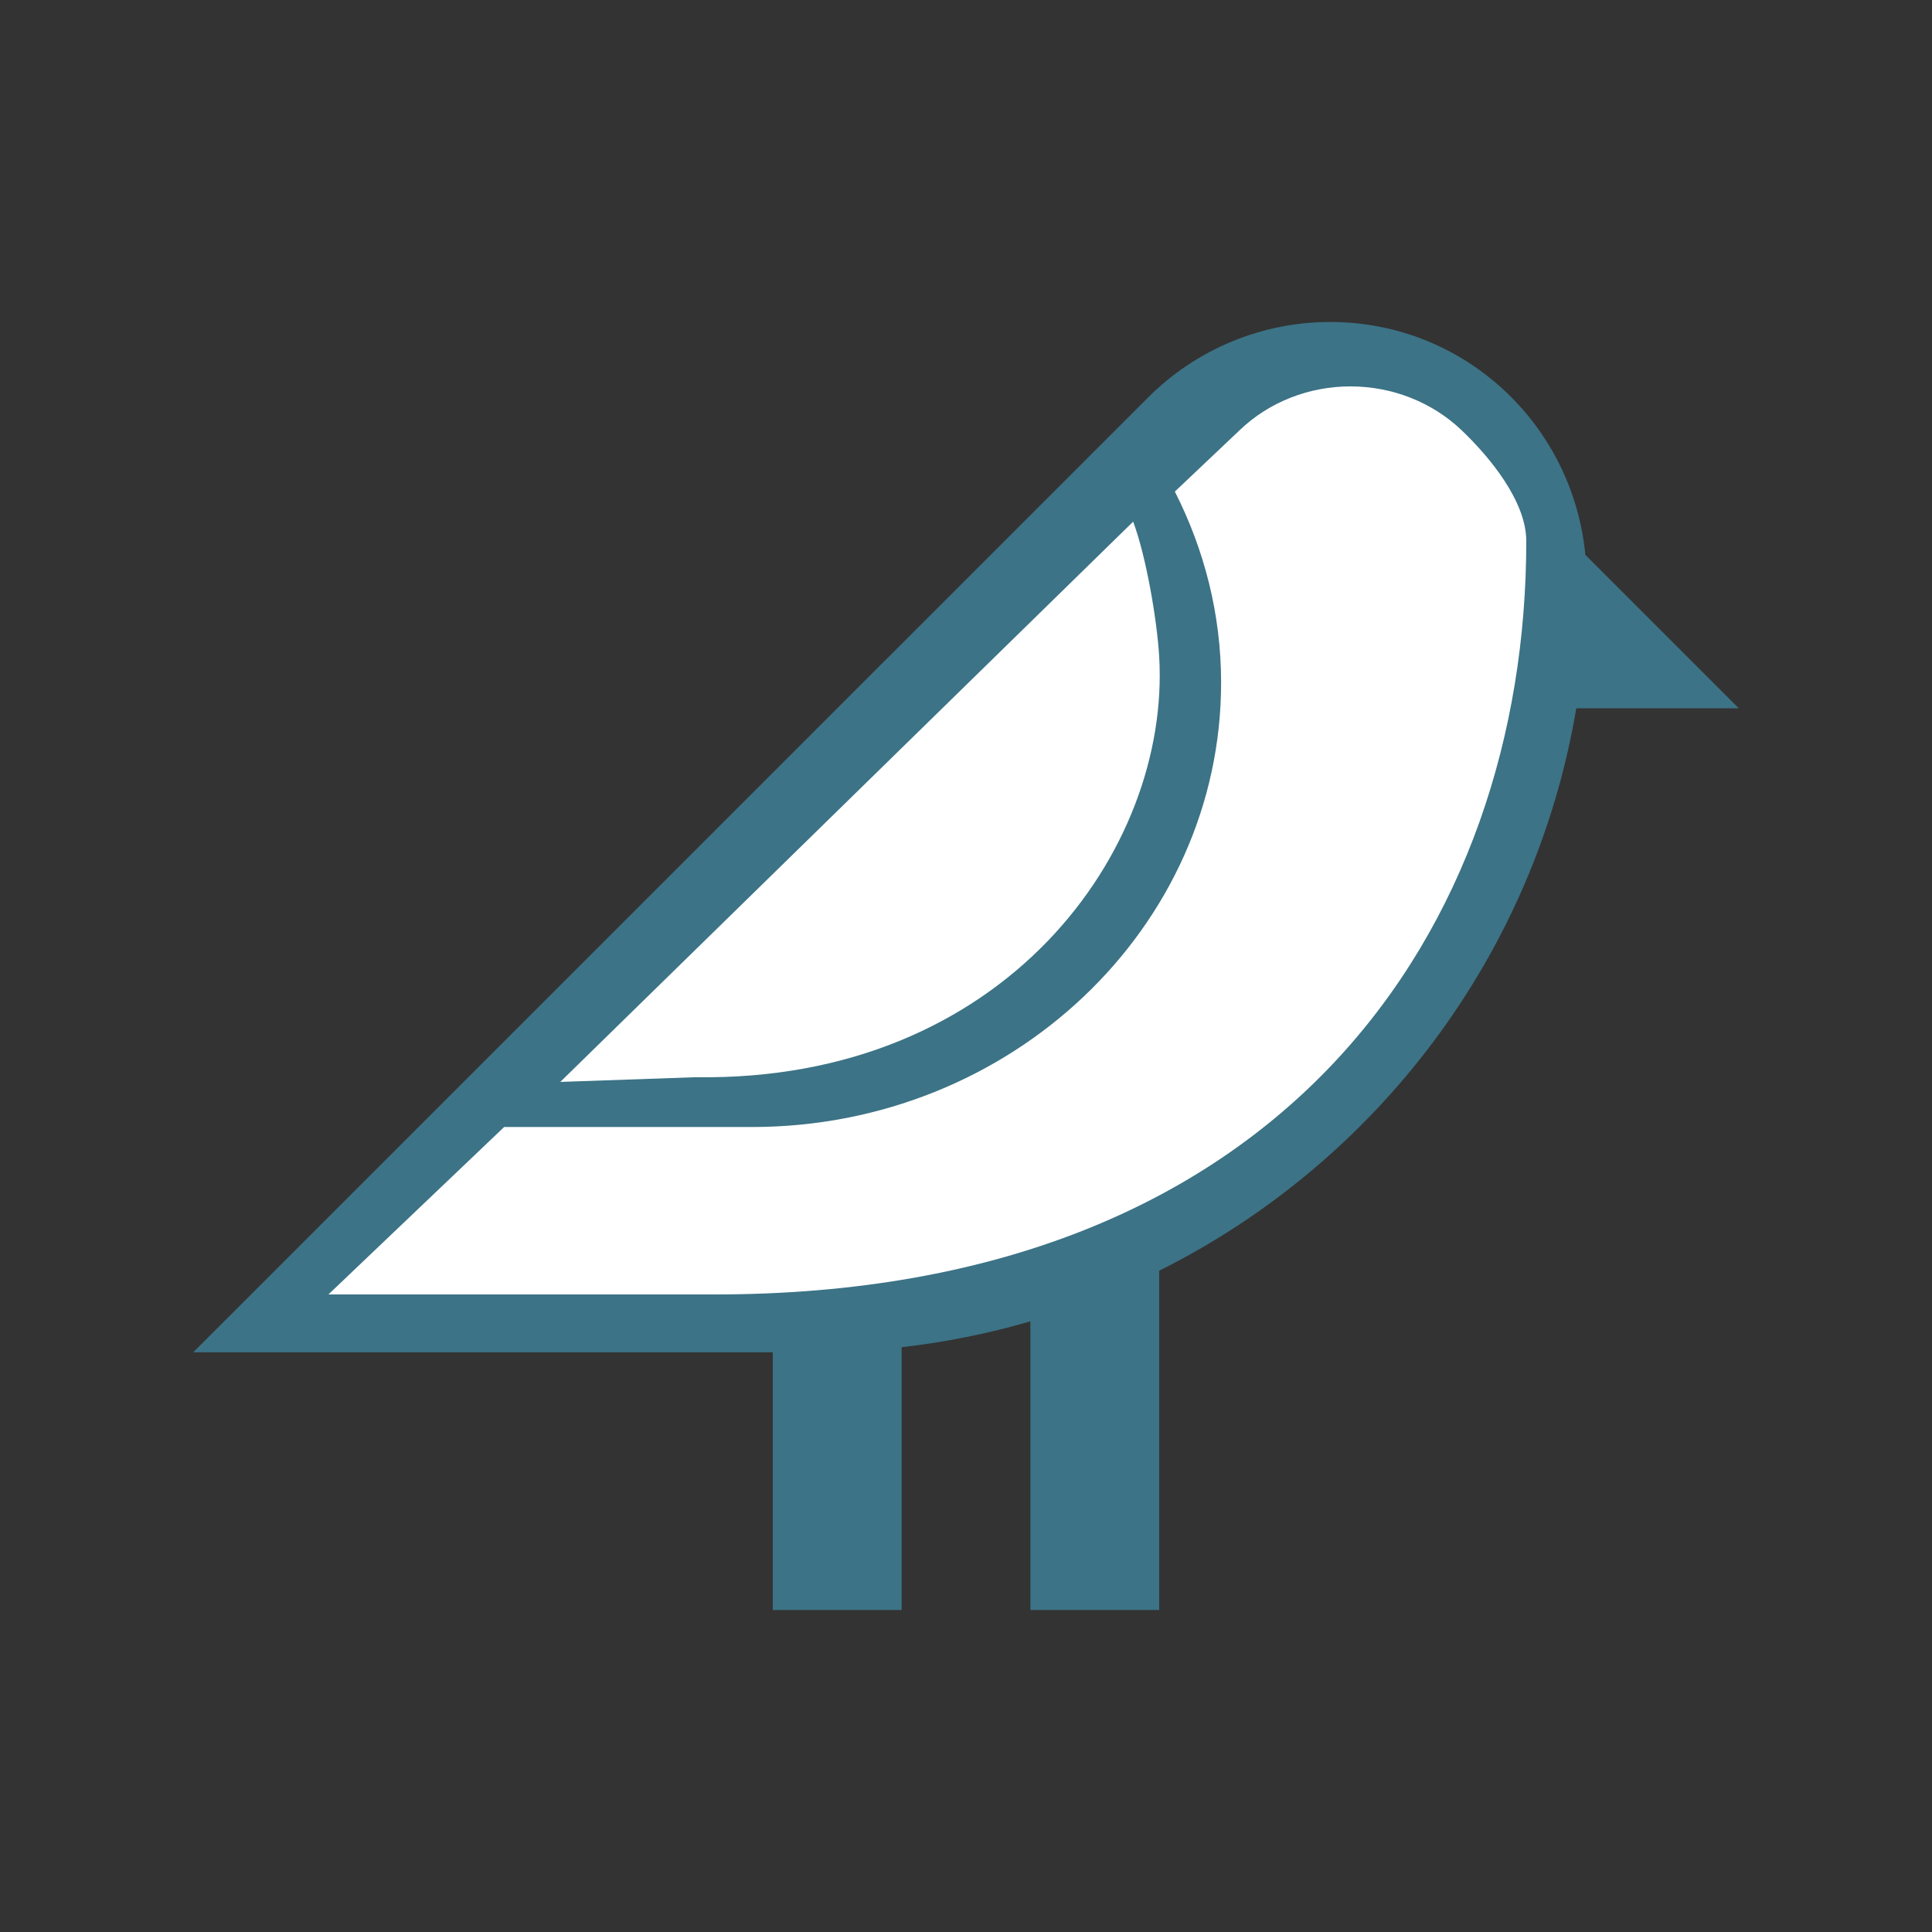
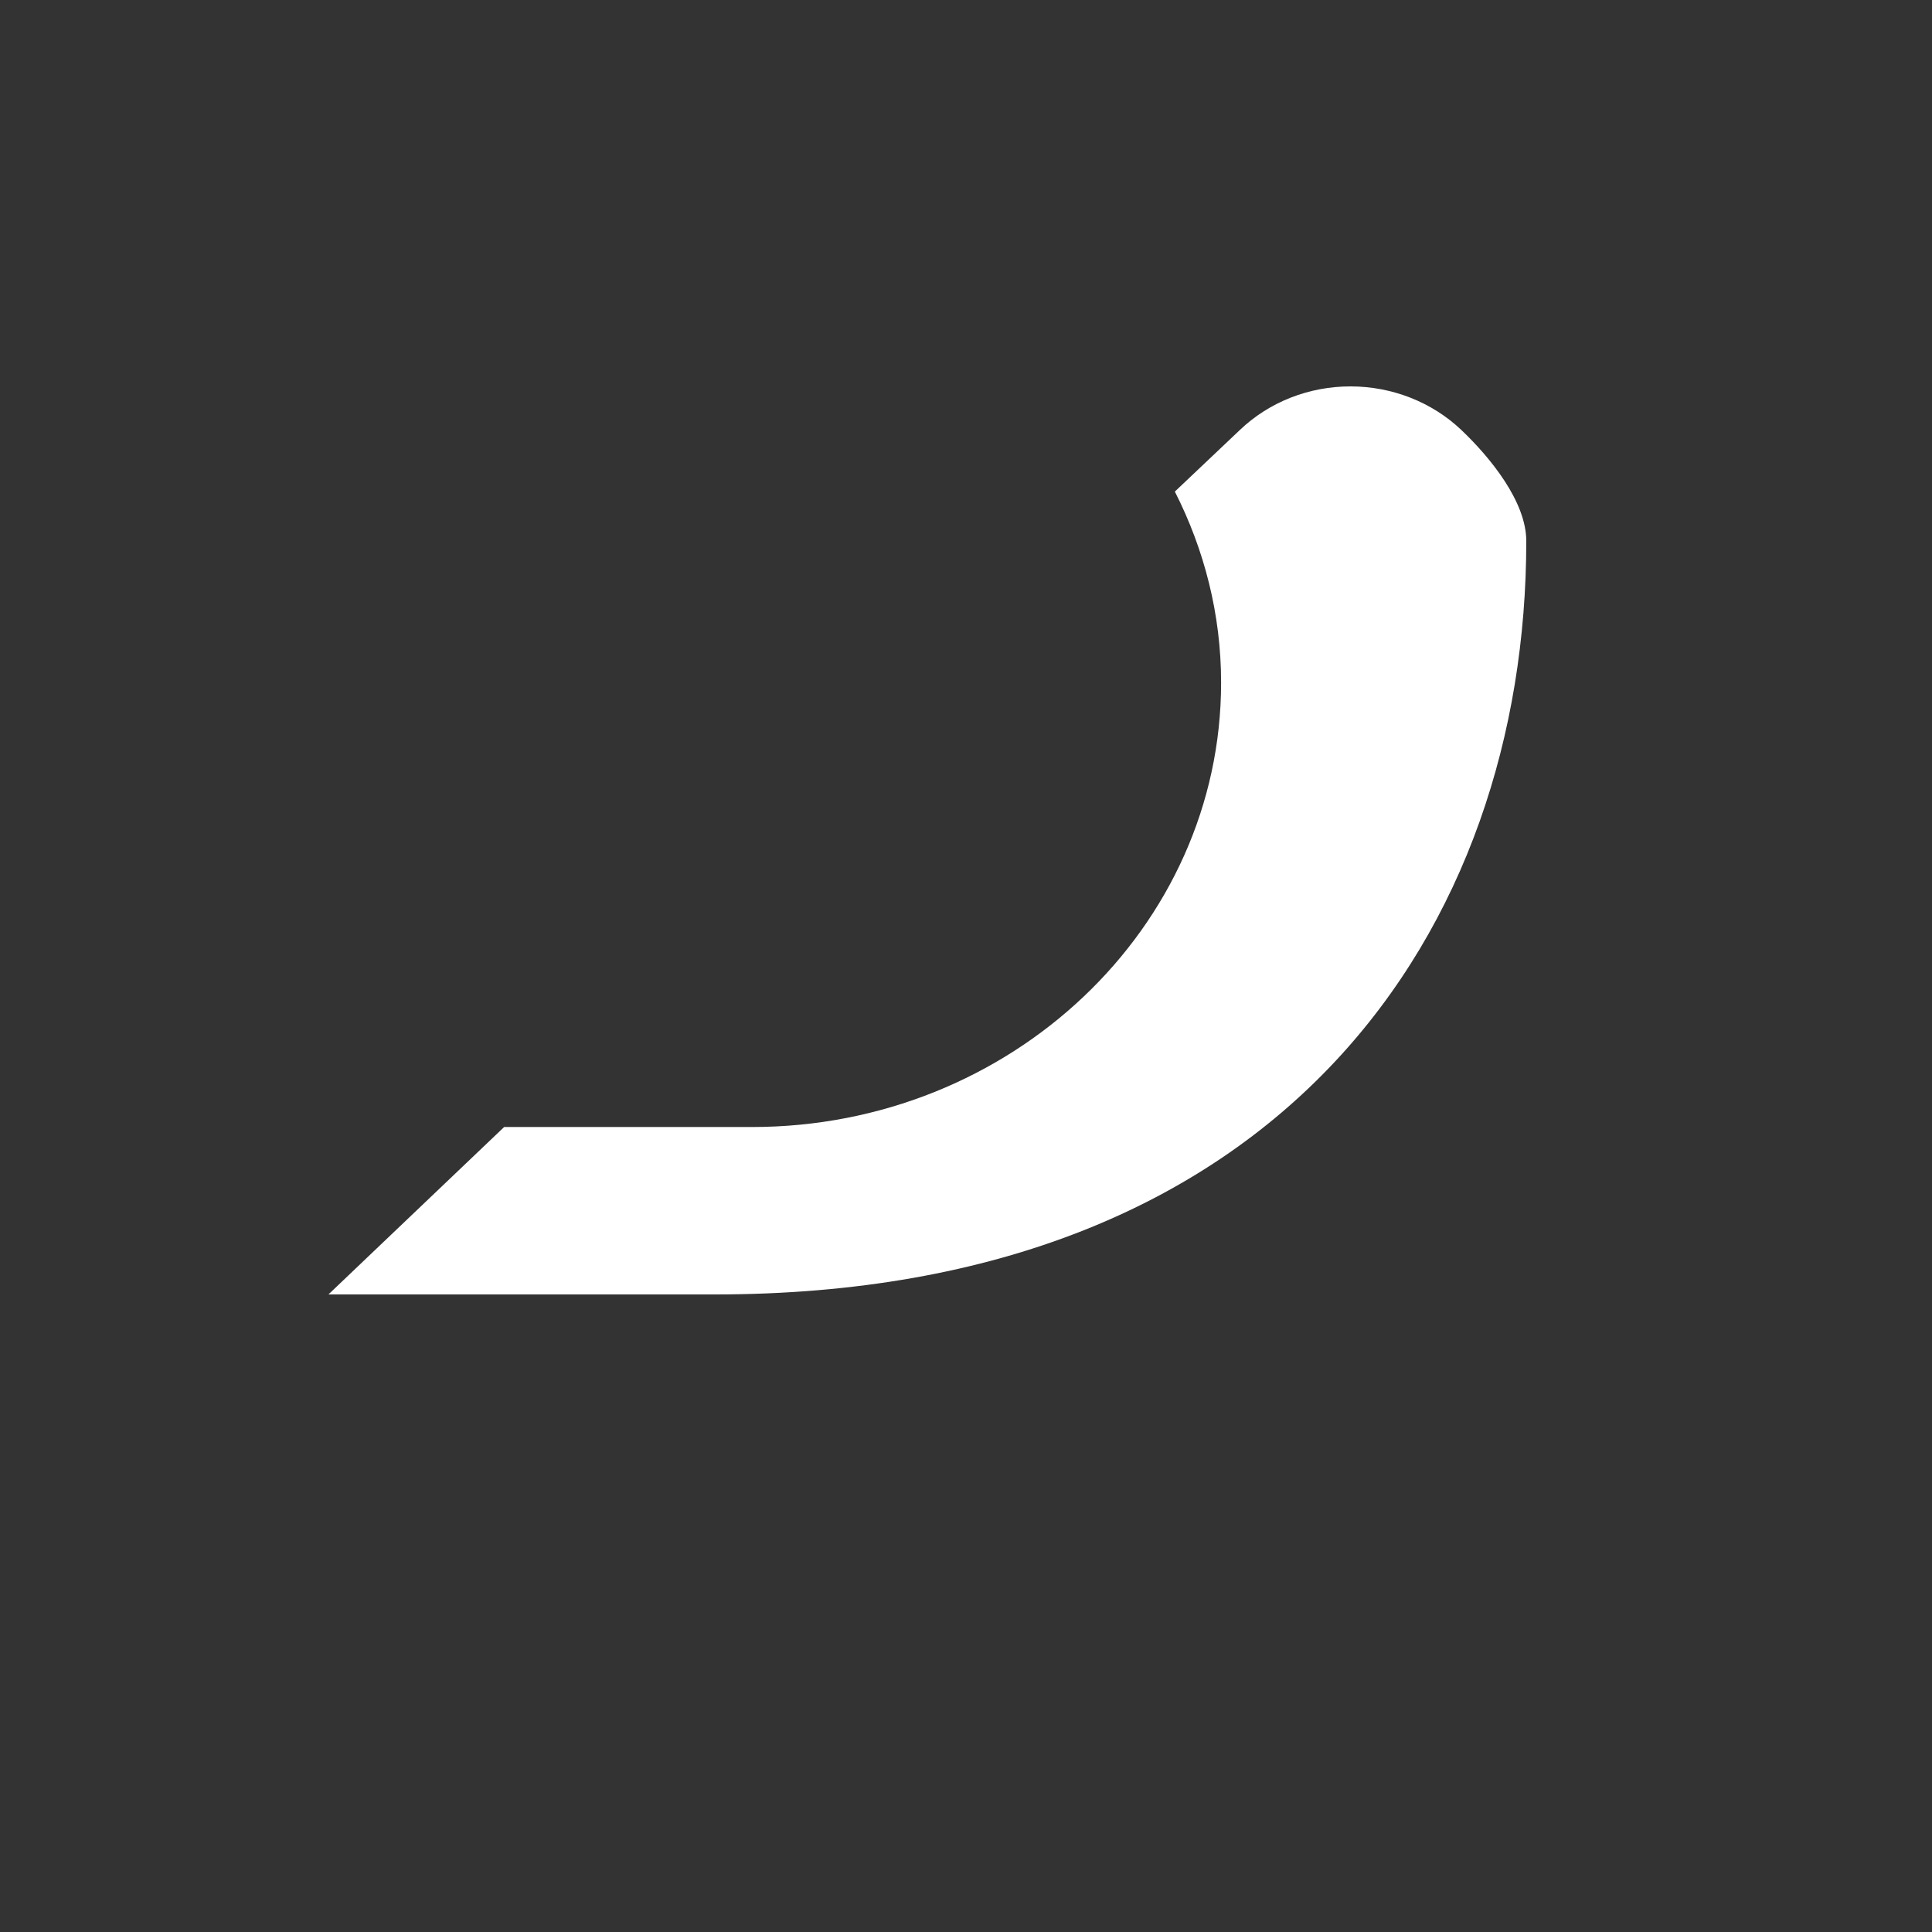
<svg xmlns="http://www.w3.org/2000/svg" width="50" height="50" viewBox="0 0 50 50" fill="none">
  <rect x="0" y="0" width="50" height="50" fill="#333333" stroke="none" />
-   <path d="M45 18.331H40.794C39.717 24.726 35.617 30.082 30 32.886V41.667H26.666V34.196C25.577 34.514 24.462 34.738 23.334 34.865V41.667H20V34.998H5L29.713 10.286C30.332 9.666 31.067 9.175 31.876 8.84C32.685 8.504 33.552 8.332 34.428 8.333C37.891 8.333 40.703 10.982 41.029 14.36L45 18.331Z" fill="#47B5DB" fill-opacity="0.5" />
-   <path d="M14.5 28L29.326 13.5C29.657 14.382 29.943 16.024 30 17C30.291 22 26 28 18 27.878L14.5 28Z" fill="white" />
  <path d="M39.5 14C39.5 24 33.233 33.5 18.5 33.5H8.5L13.047 29.167H19.462C26.157 29.167 31.602 24.007 31.602 17.666C31.602 15.893 31.166 14.221 30.405 12.722L32.093 11.123C32.468 10.766 32.914 10.483 33.405 10.29C33.896 10.098 34.423 9.999 34.954 10C36.027 10.001 37.055 10.405 37.814 11.123C38.572 11.842 39.499 12.984 39.5 14Z" fill="white" />
</svg>